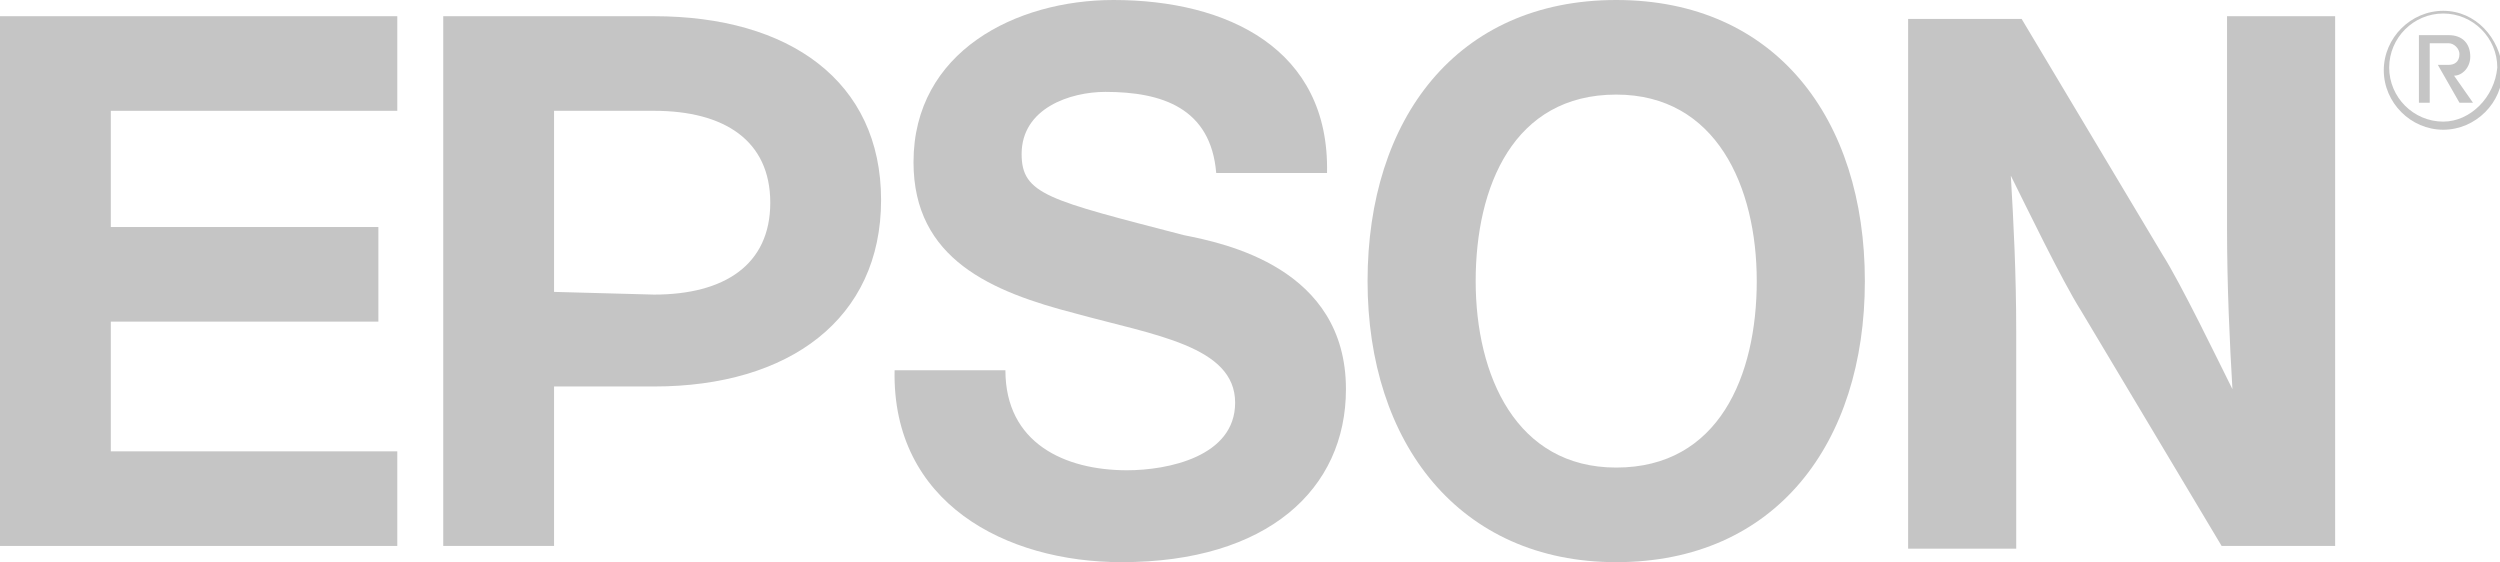
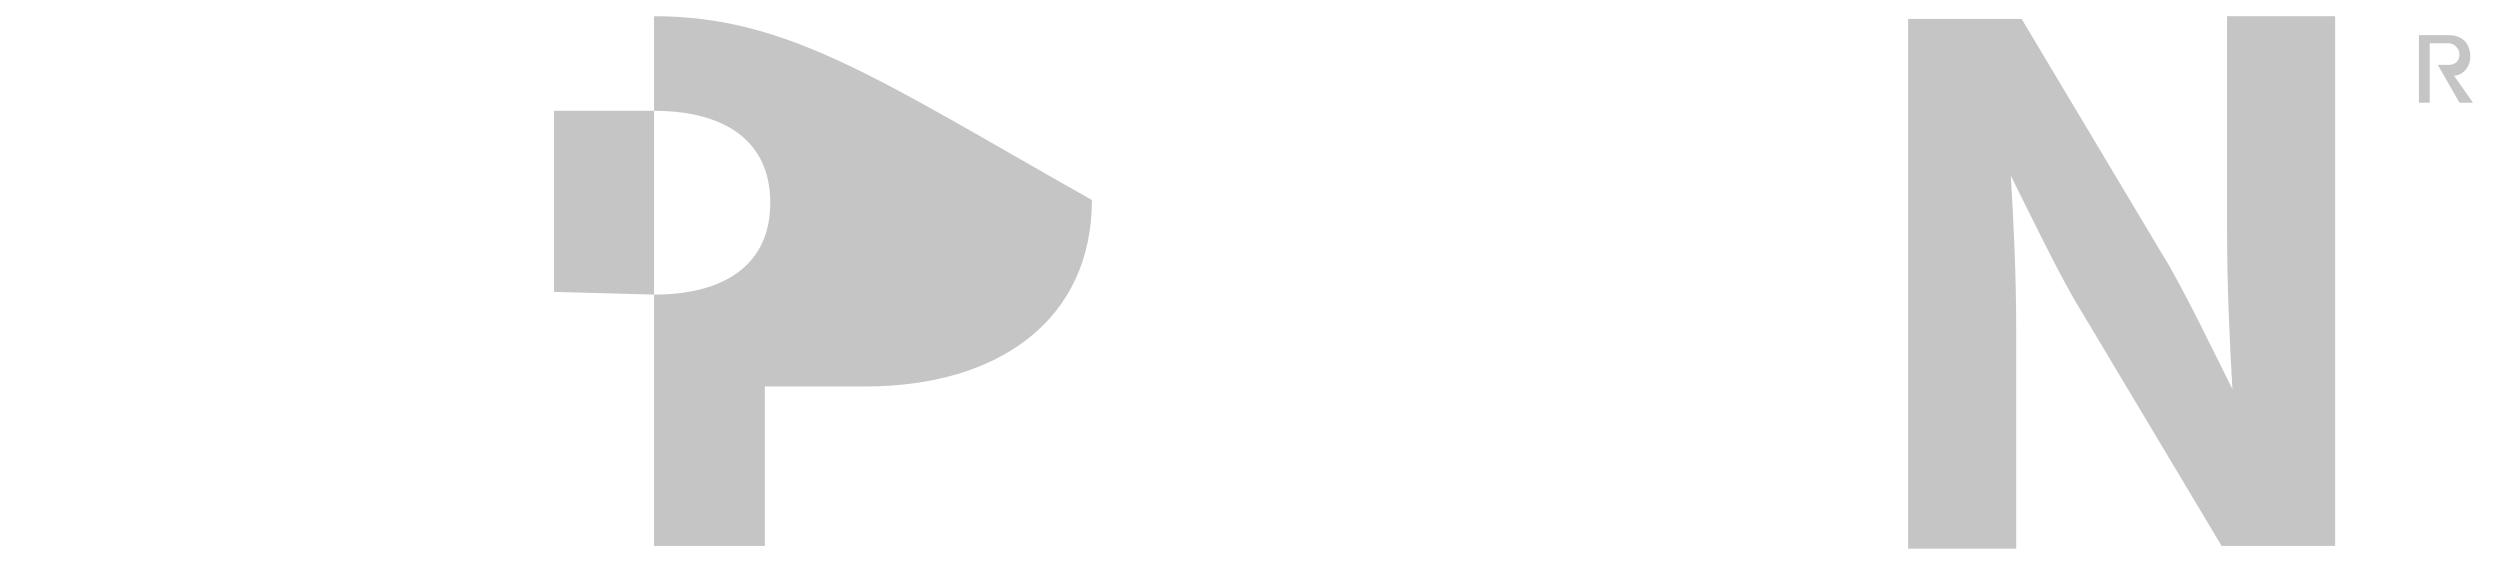
<svg xmlns="http://www.w3.org/2000/svg" version="1.1" id="Ebene_1" x="0px" y="0px" viewBox="0 0 92.5 20.8" style="enable-background:new 0 0 92.5 20.8;" xml:space="preserve">
  <style type="text/css">
	.st0{fill:#C5C5C5;}
</style>
  <g>
    <g>
-       <path class="st0" d="M59.8,17.3c-3.7,0-5.2-3.4-5.2-6.9s1.4-6.9,5.2-6.9c3.7,0,5.2,3.4,5.2,6.9S63.6,17.3,59.8,17.3 M59.8,0    L59.8,0c-5.9,0-9.2,4.4-9.2,10.4s3.4,10.4,9.2,10.4c5.9,0,9.2-4.4,9.2-10.4S65.7,0,59.8,0" />
-     </g>
+       </g>
    <g>
-       <polygon class="st0" points="14.7,0.6 0,0.6 0,20.2 14.7,20.2 14.7,16.7 4.1,16.7 4.1,11.9 14,11.9 14,8.4 4.1,8.4 4.1,4.1     14.7,4.1   " />
-     </g>
+       </g>
    <g>
-       <path class="st0" d="M20.5,10.8V4.1h3.7c2.6,0,4.3,1.1,4.3,3.4s-1.7,3.4-4.3,3.4L20.5,10.8 M24.2,0.6h-7.8v19.6h4.1v-5.9h3.7    c5,0,8.4-2.5,8.4-6.9C32.6,3,29.2,0.6,24.2,0.6" />
+       <path class="st0" d="M20.5,10.8V4.1h3.7c2.6,0,4.3,1.1,4.3,3.4s-1.7,3.4-4.3,3.4L20.5,10.8 M24.2,0.6v19.6h4.1v-5.9h3.7    c5,0,8.4-2.5,8.4-6.9C32.6,3,29.2,0.6,24.2,0.6" />
    </g>
    <g>
      <path class="st0" d="M86.4,0.6h-4v7.8c0,2.2,0.1,4.3,0.2,6c-0.5-1-1.9-3.9-2.6-5l-5.2-8.7h-4.2v19.6h4v-8c0-2.2-0.1-4.1-0.2-5.8    c0.5,1,1.9,3.9,2.6,5l5.2,8.7h4.2V0.6" />
    </g>
    <g>
-       <path class="st0" d="M41.2,0L41.2,0c-3.6,0-7.4,1.9-7.4,6c0,3.6,2.9,4.8,6,5.6c2.9,0.8,5.9,1.2,5.9,3.3c0,2-2.5,2.5-4,2.5    c-2.3,0-4.5-1-4.5-3.7h-4.1c-0.1,4.9,4.1,7.1,8.4,7.1c5.4,0,8.3-2.7,8.3-6.4c0-4.5-4.5-5.4-6-5.7c-5-1.3-6-1.5-6-3    c0-1.7,1.8-2.3,3.1-2.3c2.1,0,3.9,0.6,4.1,3h4.1C49.2,1.8,45.4,0,41.2,0" />
-     </g>
+       </g>
    <g>
-       <path class="st0" d="M90.4,4.5c-1.1,0-2-0.9-2-2s0.9-2,2-2s2,0.9,2,2C92.3,3.6,91.4,4.5,90.4,4.5 M90.4,0.4c-1.2,0-2.2,1-2.2,2.2    s1,2.2,2.2,2.2s2.2-1,2.2-2.2C92.5,1.4,91.6,0.4,90.4,0.4" />
-     </g>
+       </g>
    <g>
      <path class="st0" d="M90.6,1.3h-1.1v2.5h0.4V1.6h0.7C90.8,1.6,91,1.8,91,2c0,0.3-0.2,0.4-0.4,0.4h-0.4L91,3.8h0.5l-0.7-1    c0.3,0,0.6-0.3,0.6-0.7C91.4,1.6,91.1,1.3,90.6,1.3" />
    </g>
  </g>
</svg>